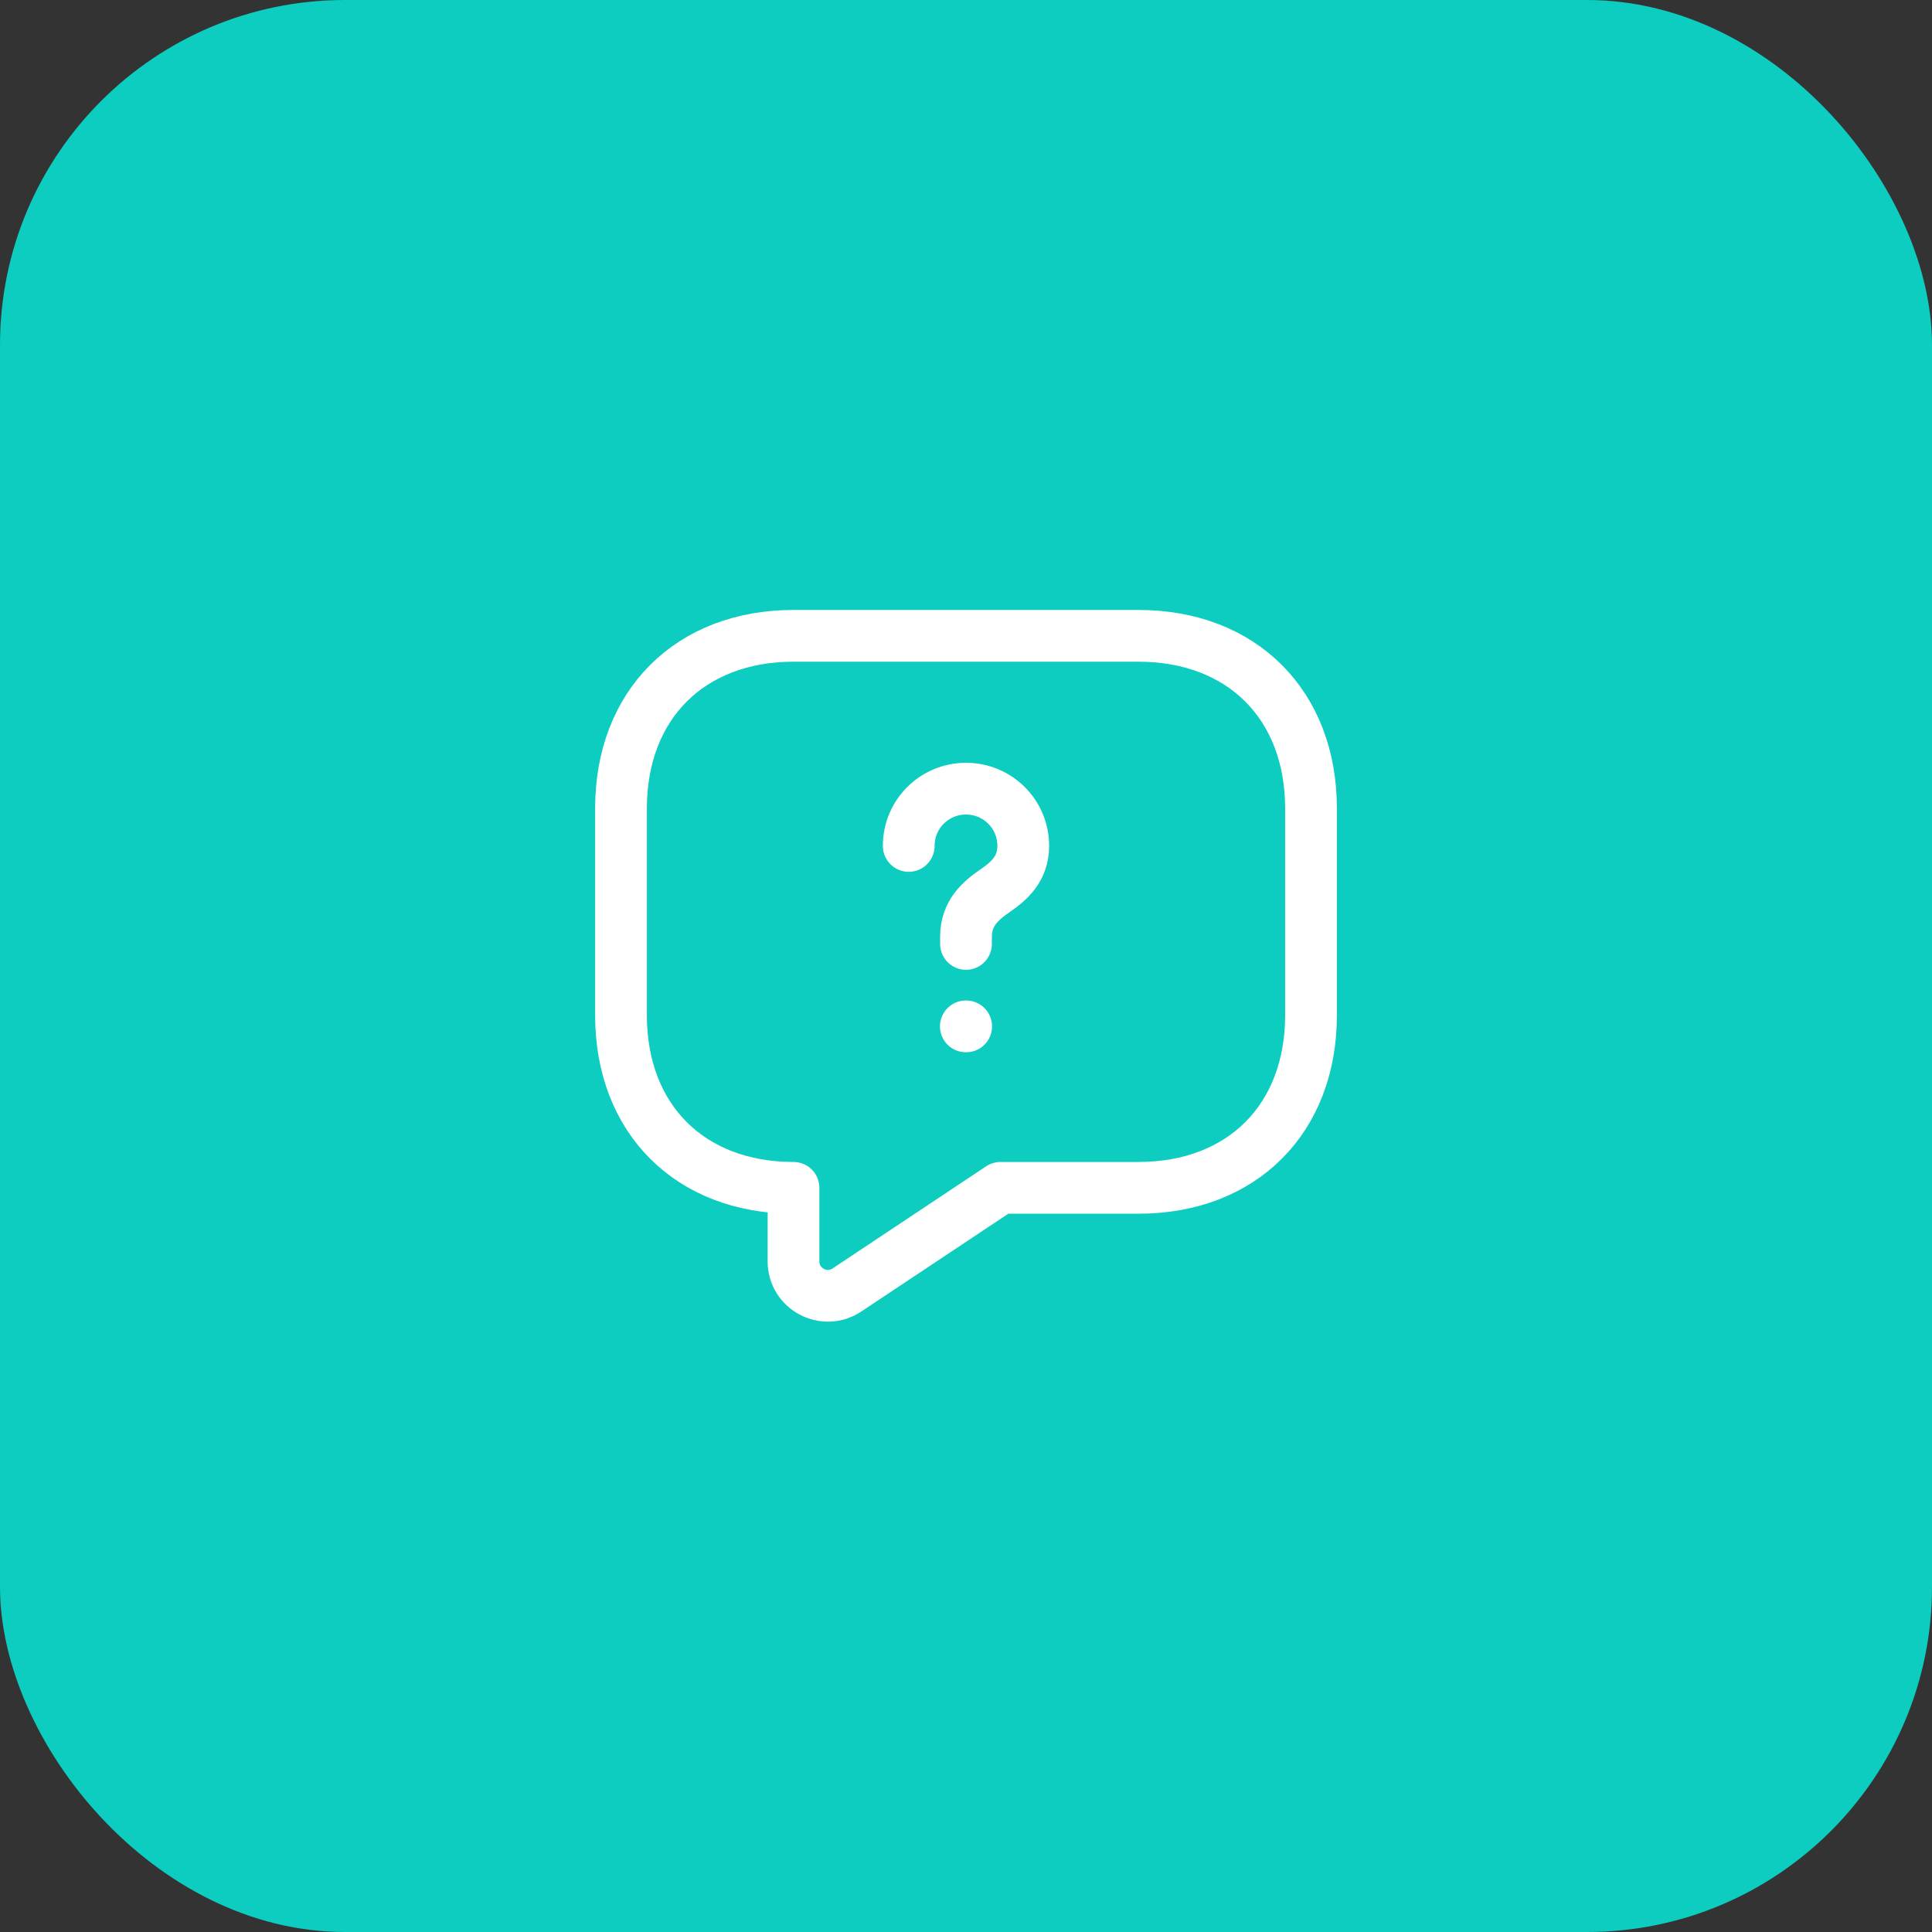
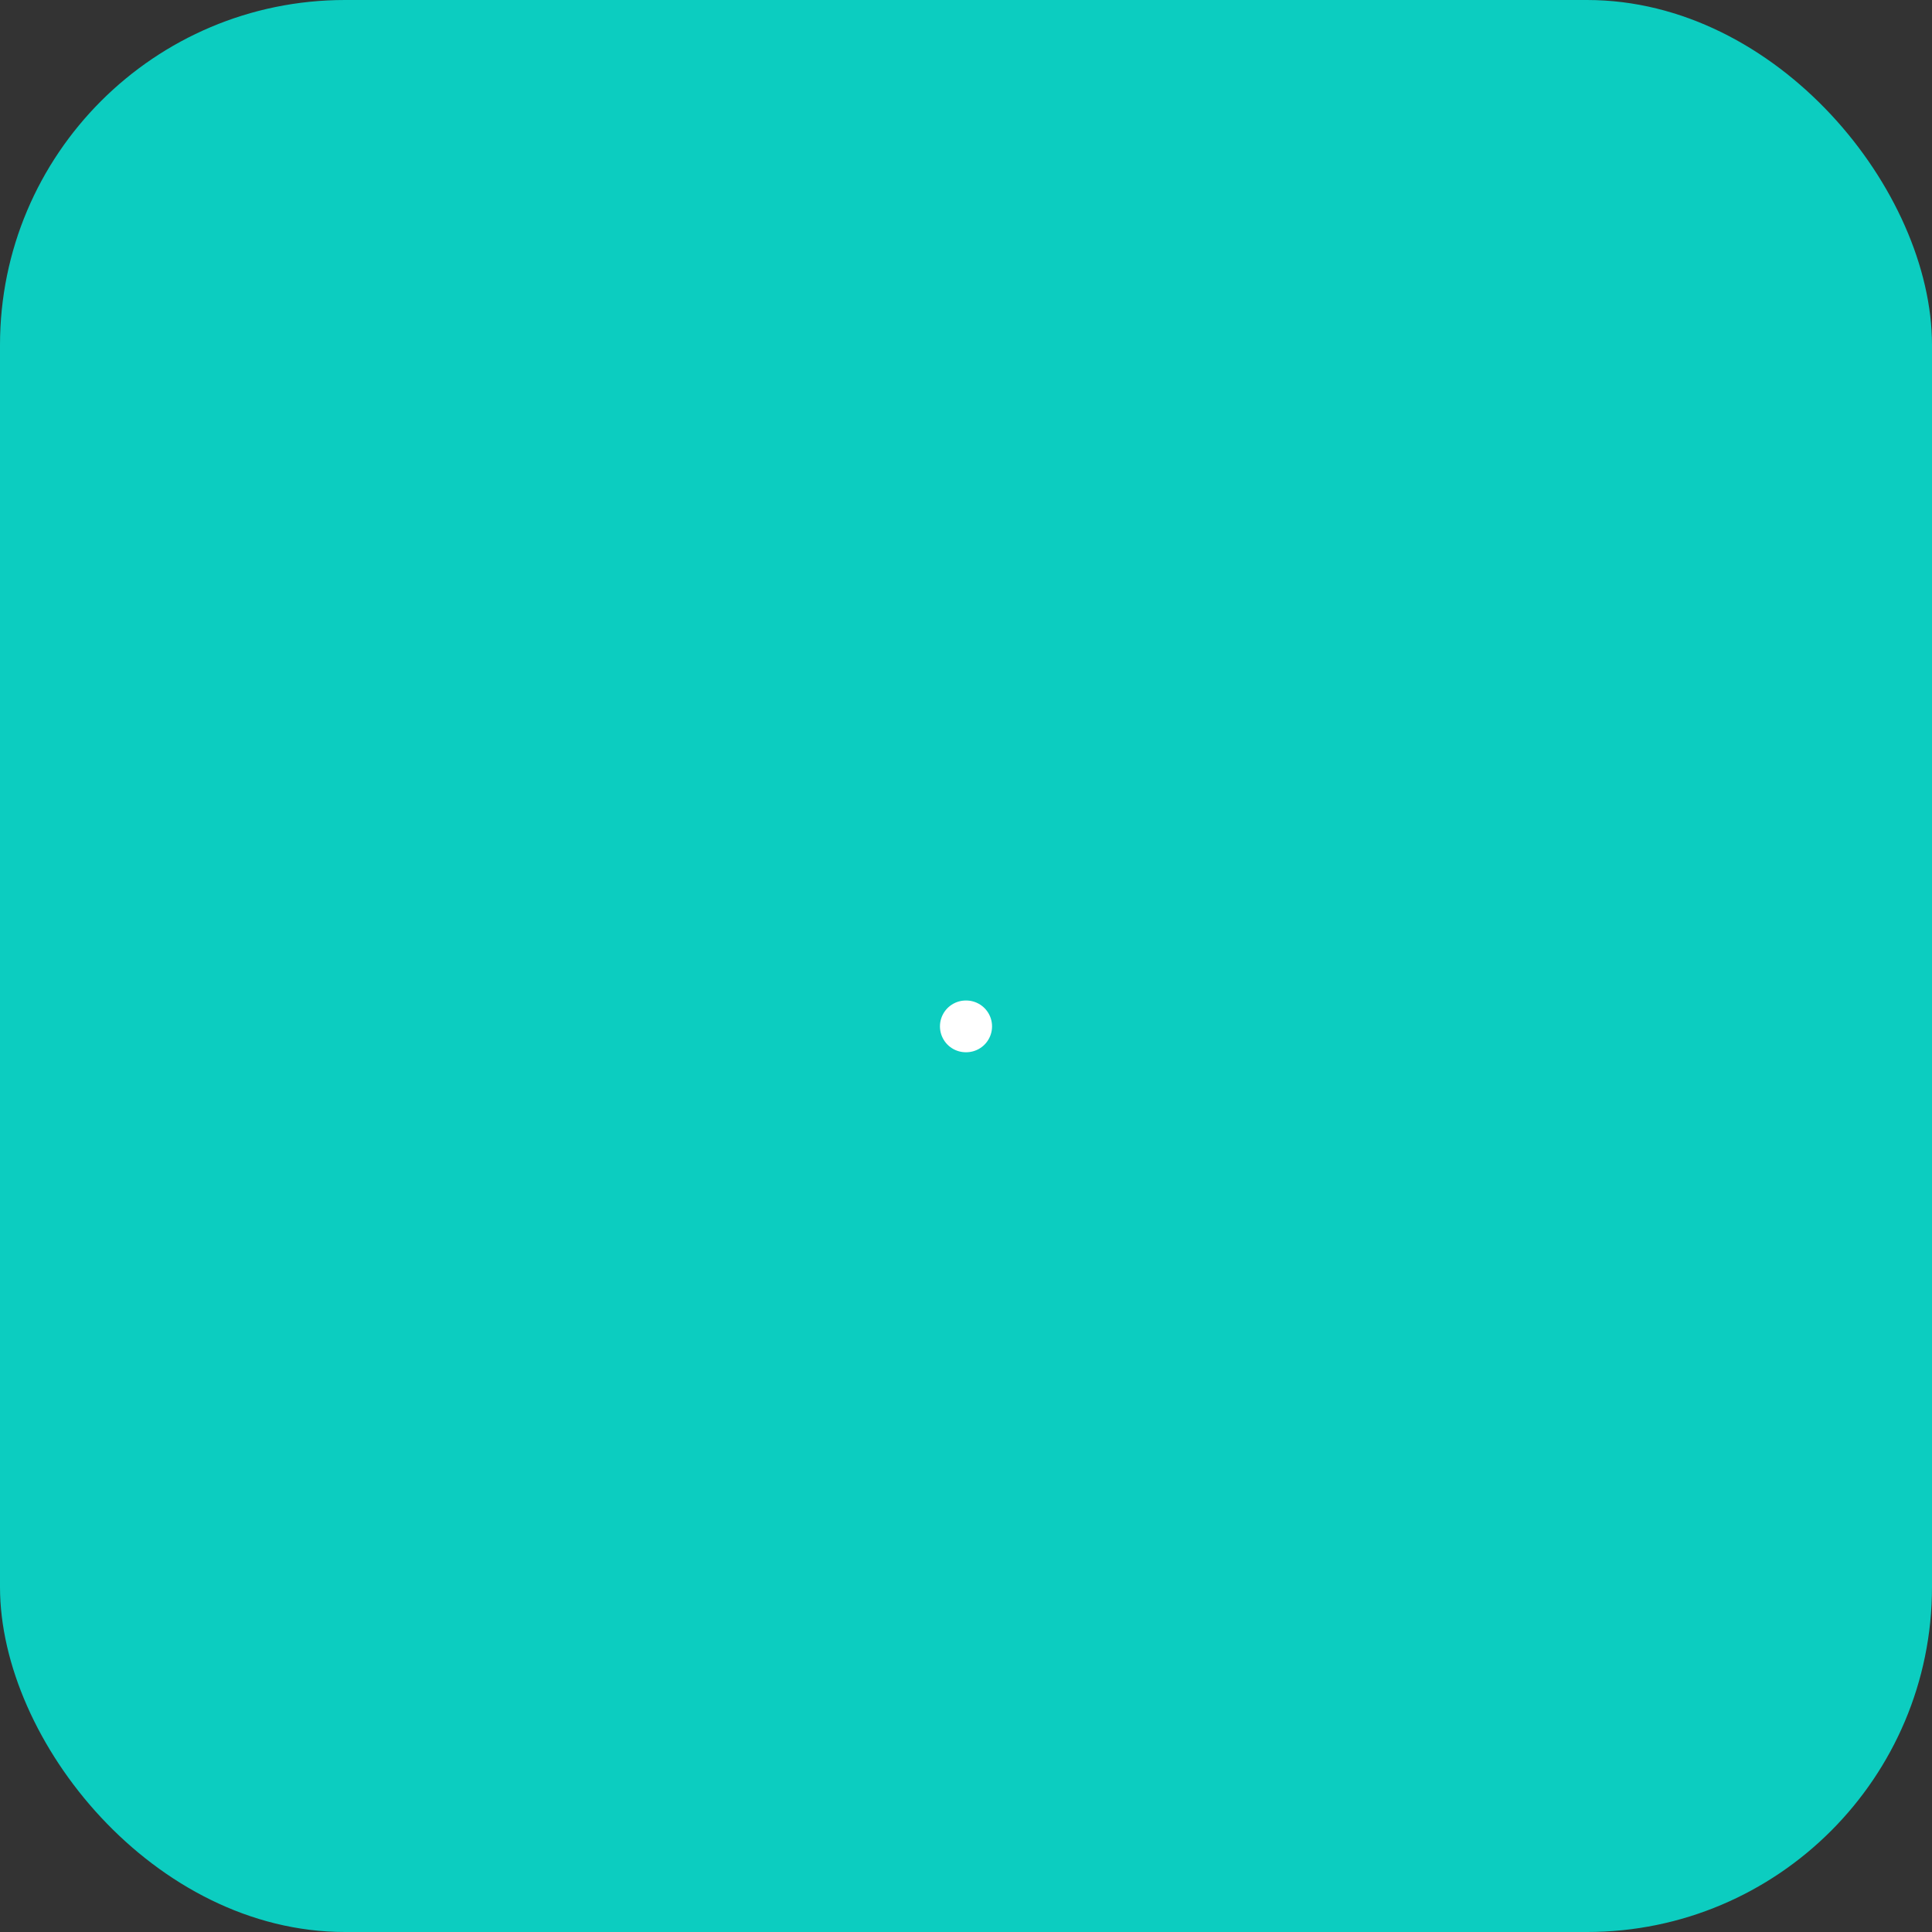
<svg xmlns="http://www.w3.org/2000/svg" width="56" height="56" viewBox="0 0 56 56" fill="none">
  <rect x="0" y="0" width="56" height="56" fill="#333333" stroke="none" />
  <rect width="56" height="56" rx="10" fill="#0CCDC0" />
-   <path d="M33 34.43H29L24.55 37.39C23.89 37.83 23 37.36 23 36.56V34.43C20 34.43 18 32.43 18 29.43V23.43C18 20.43 20 18.43 23 18.43H33C36 18.43 38 20.43 38 23.43V29.43C38 32.43 36 34.43 33 34.43Z" stroke="white" stroke-width="1.5" stroke-miterlimit="10" stroke-linecap="round" stroke-linejoin="round" />
-   <path d="M28 27.36V27.15C28 26.47 28.42 26.11 28.84 25.82C29.25 25.54 29.66 25.18 29.66 24.52C29.66 23.6 28.92 22.86 28 22.86C27.08 22.86 26.34 23.6 26.34 24.52" stroke="white" stroke-width="1.5" stroke-linecap="round" stroke-linejoin="round" />
  <path d="M27.995 29.75H28.005" stroke="white" stroke-width="1.5" stroke-linecap="round" stroke-linejoin="round" />
</svg>